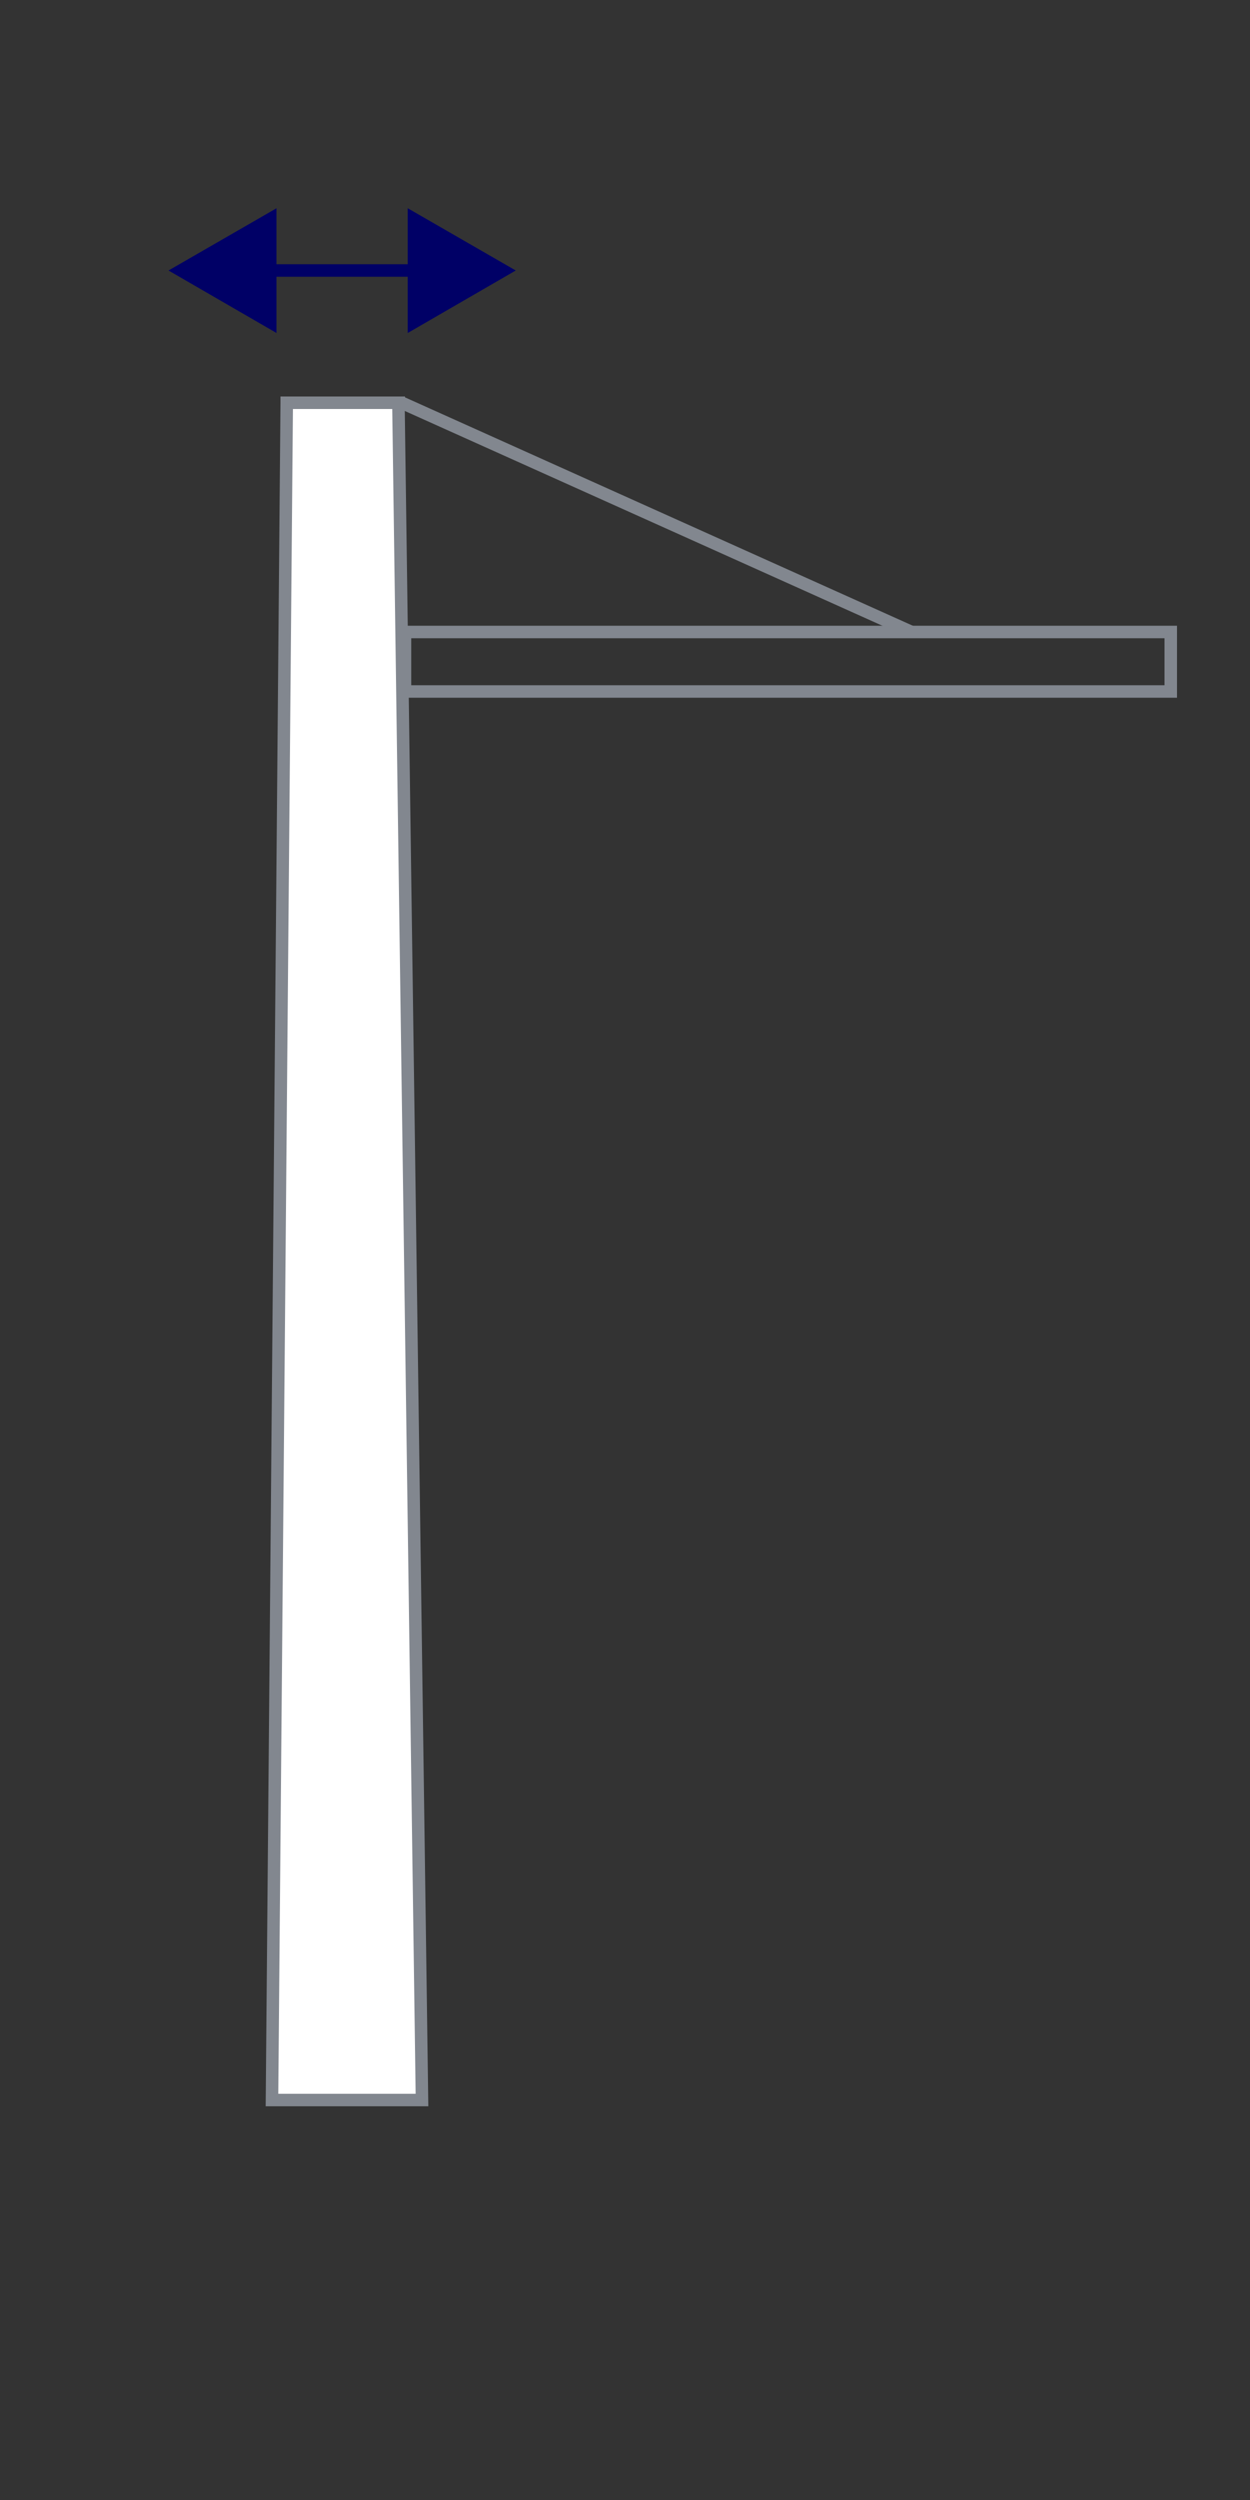
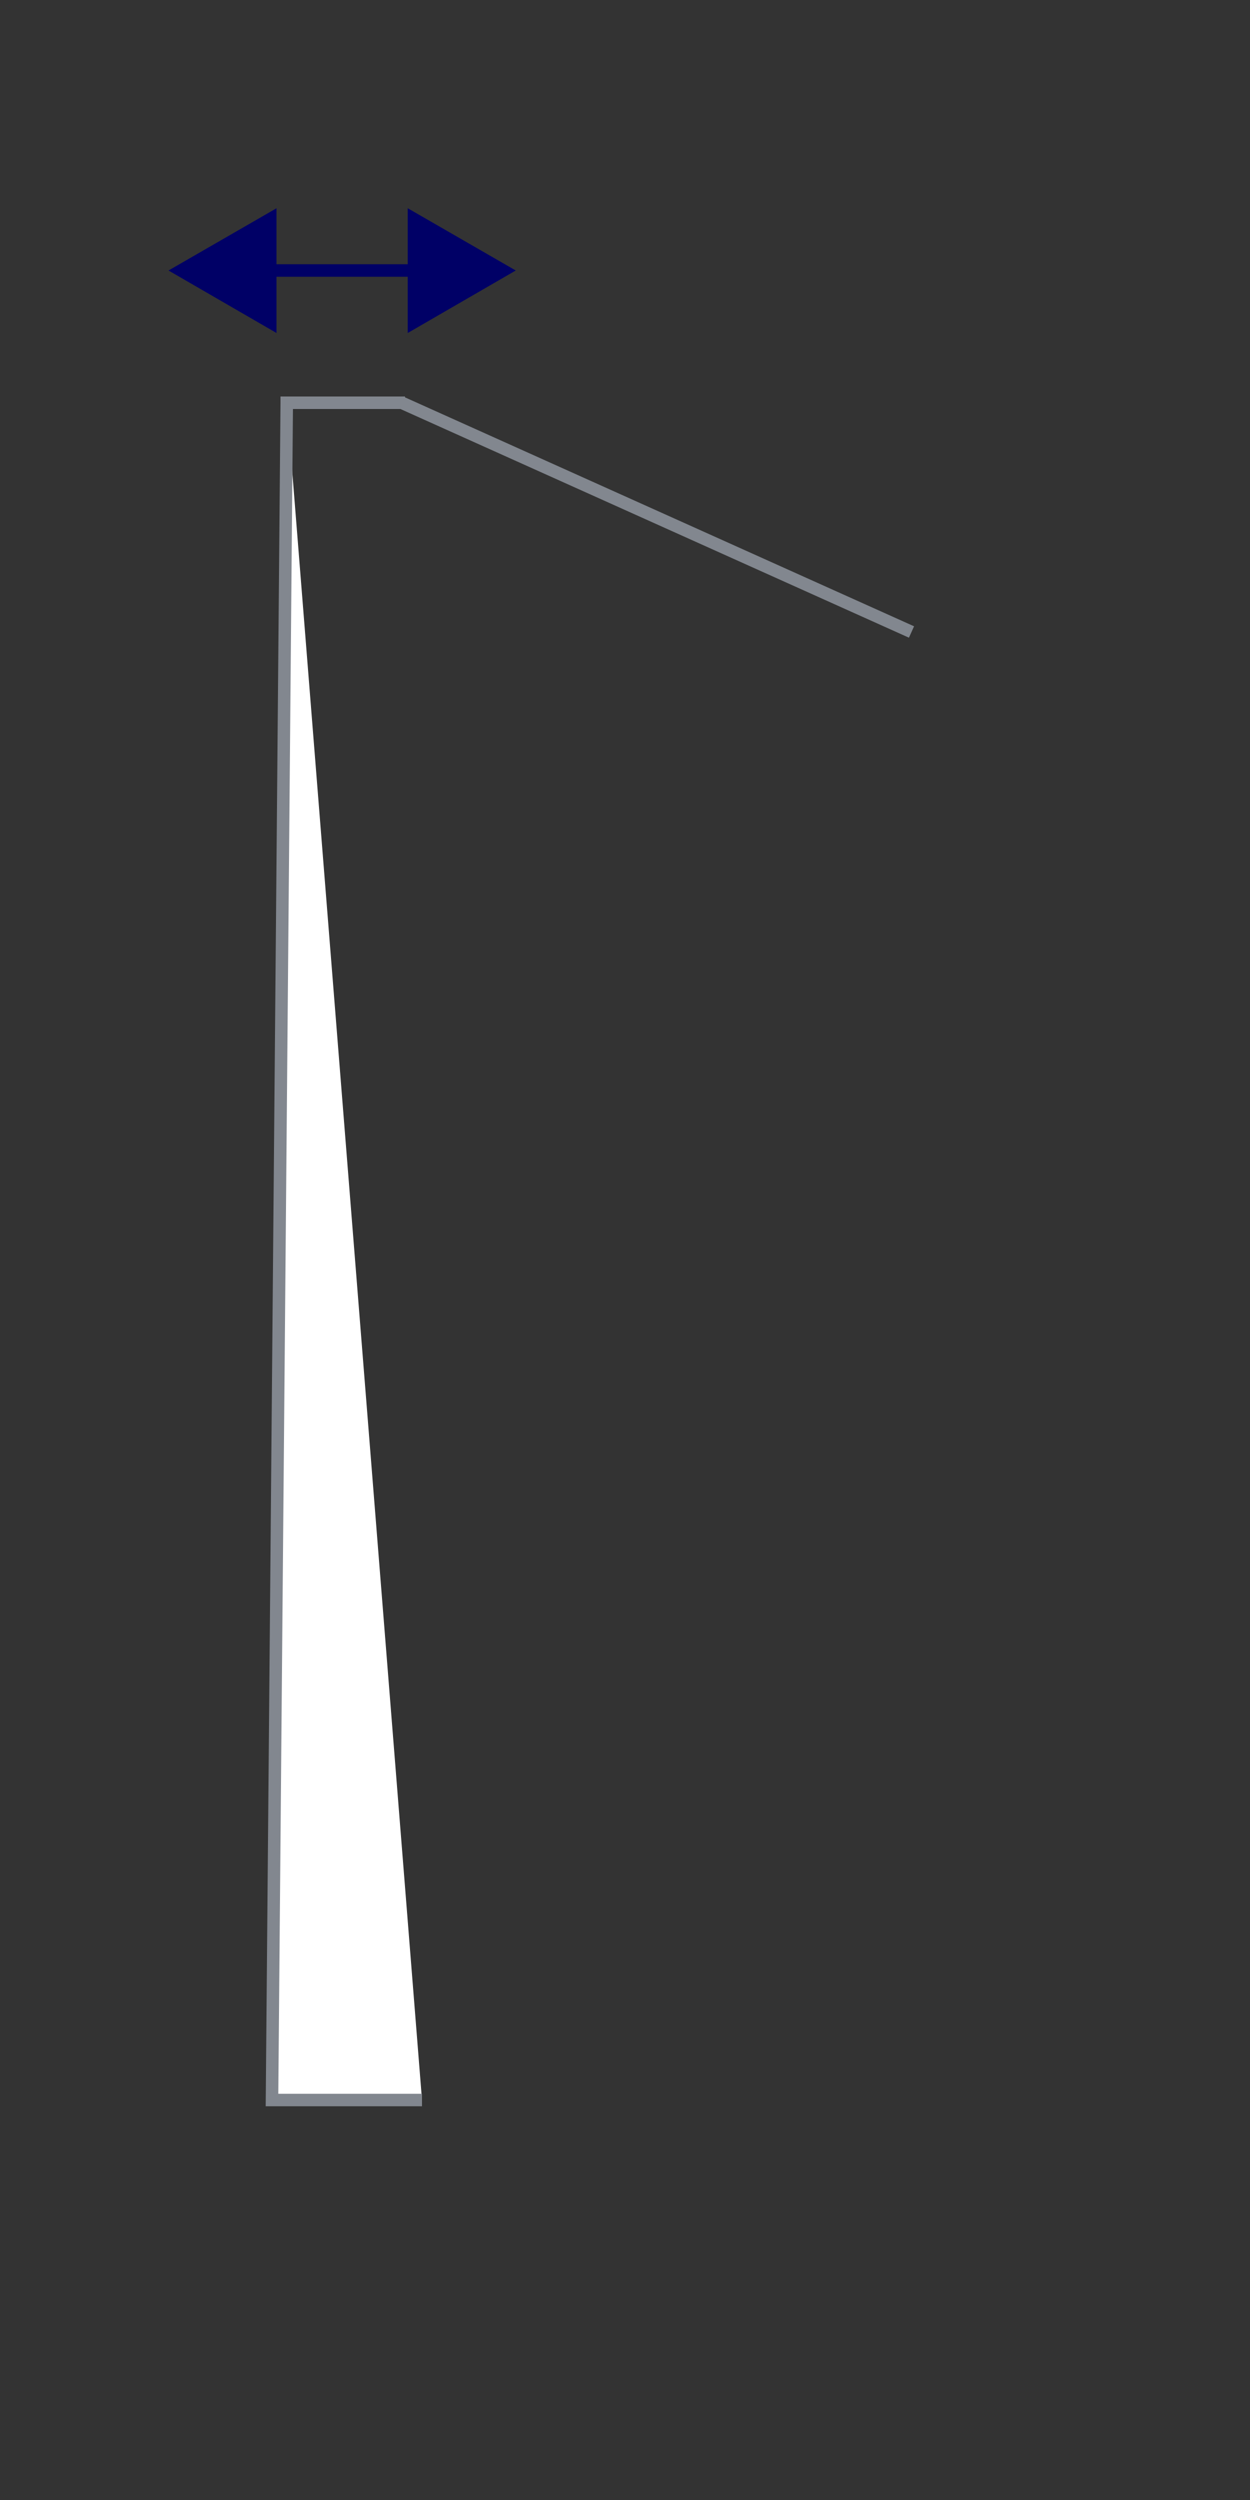
<svg xmlns="http://www.w3.org/2000/svg" id="Layer_1" data-name="Layer 1" viewBox="0 0 50 100">
  <rect x="0" y="0" width="50" height="100" fill="#333333" stroke="none" />
  <defs>
    <style>
      .cls-1 {
        fill: #82878f;
      }

      .cls-1, .cls-2 {
        stroke-width: 0px;
      }

      .cls-3 {
        fill: #fff;
      }

      .cls-3, .cls-4, .cls-5 {
        stroke-miterlimit: 10;
        stroke-width: .5px;
      }

      .cls-3, .cls-5 {
        stroke: #82878f;
      }

      .cls-4 {
        stroke: #006;
      }

      .cls-4, .cls-5 {
        fill: none;
      }

      .cls-2 {
        fill: #006;
      }
    </style>
  </defs>
-   <path class="cls-3" d="M11.47,16.11l-.59,67.89h6l-.94-67.7" />
+   <path class="cls-3" d="M11.47,16.11l-.59,67.89h6" />
  <rect class="cls-1" x="11.22" y="15.86" width="4.98" height=".5" />
-   <rect class="cls-5" x="16.2" y="25.28" width="30.63" height="2.38" />
  <line class="cls-5" x1="16.07" y1="16.11" x2="36.46" y2="25.28" />
  <g>
    <line class="cls-4" x1="10.33" y1="10.82" x2="17.04" y2="10.82" />
    <polygon class="cls-2" points="11.06 13.32 6.74 10.82 11.06 8.33 11.06 13.32" />
    <polygon class="cls-2" points="16.31 13.32 20.63 10.82 16.31 8.33 16.31 13.32" />
  </g>
</svg>